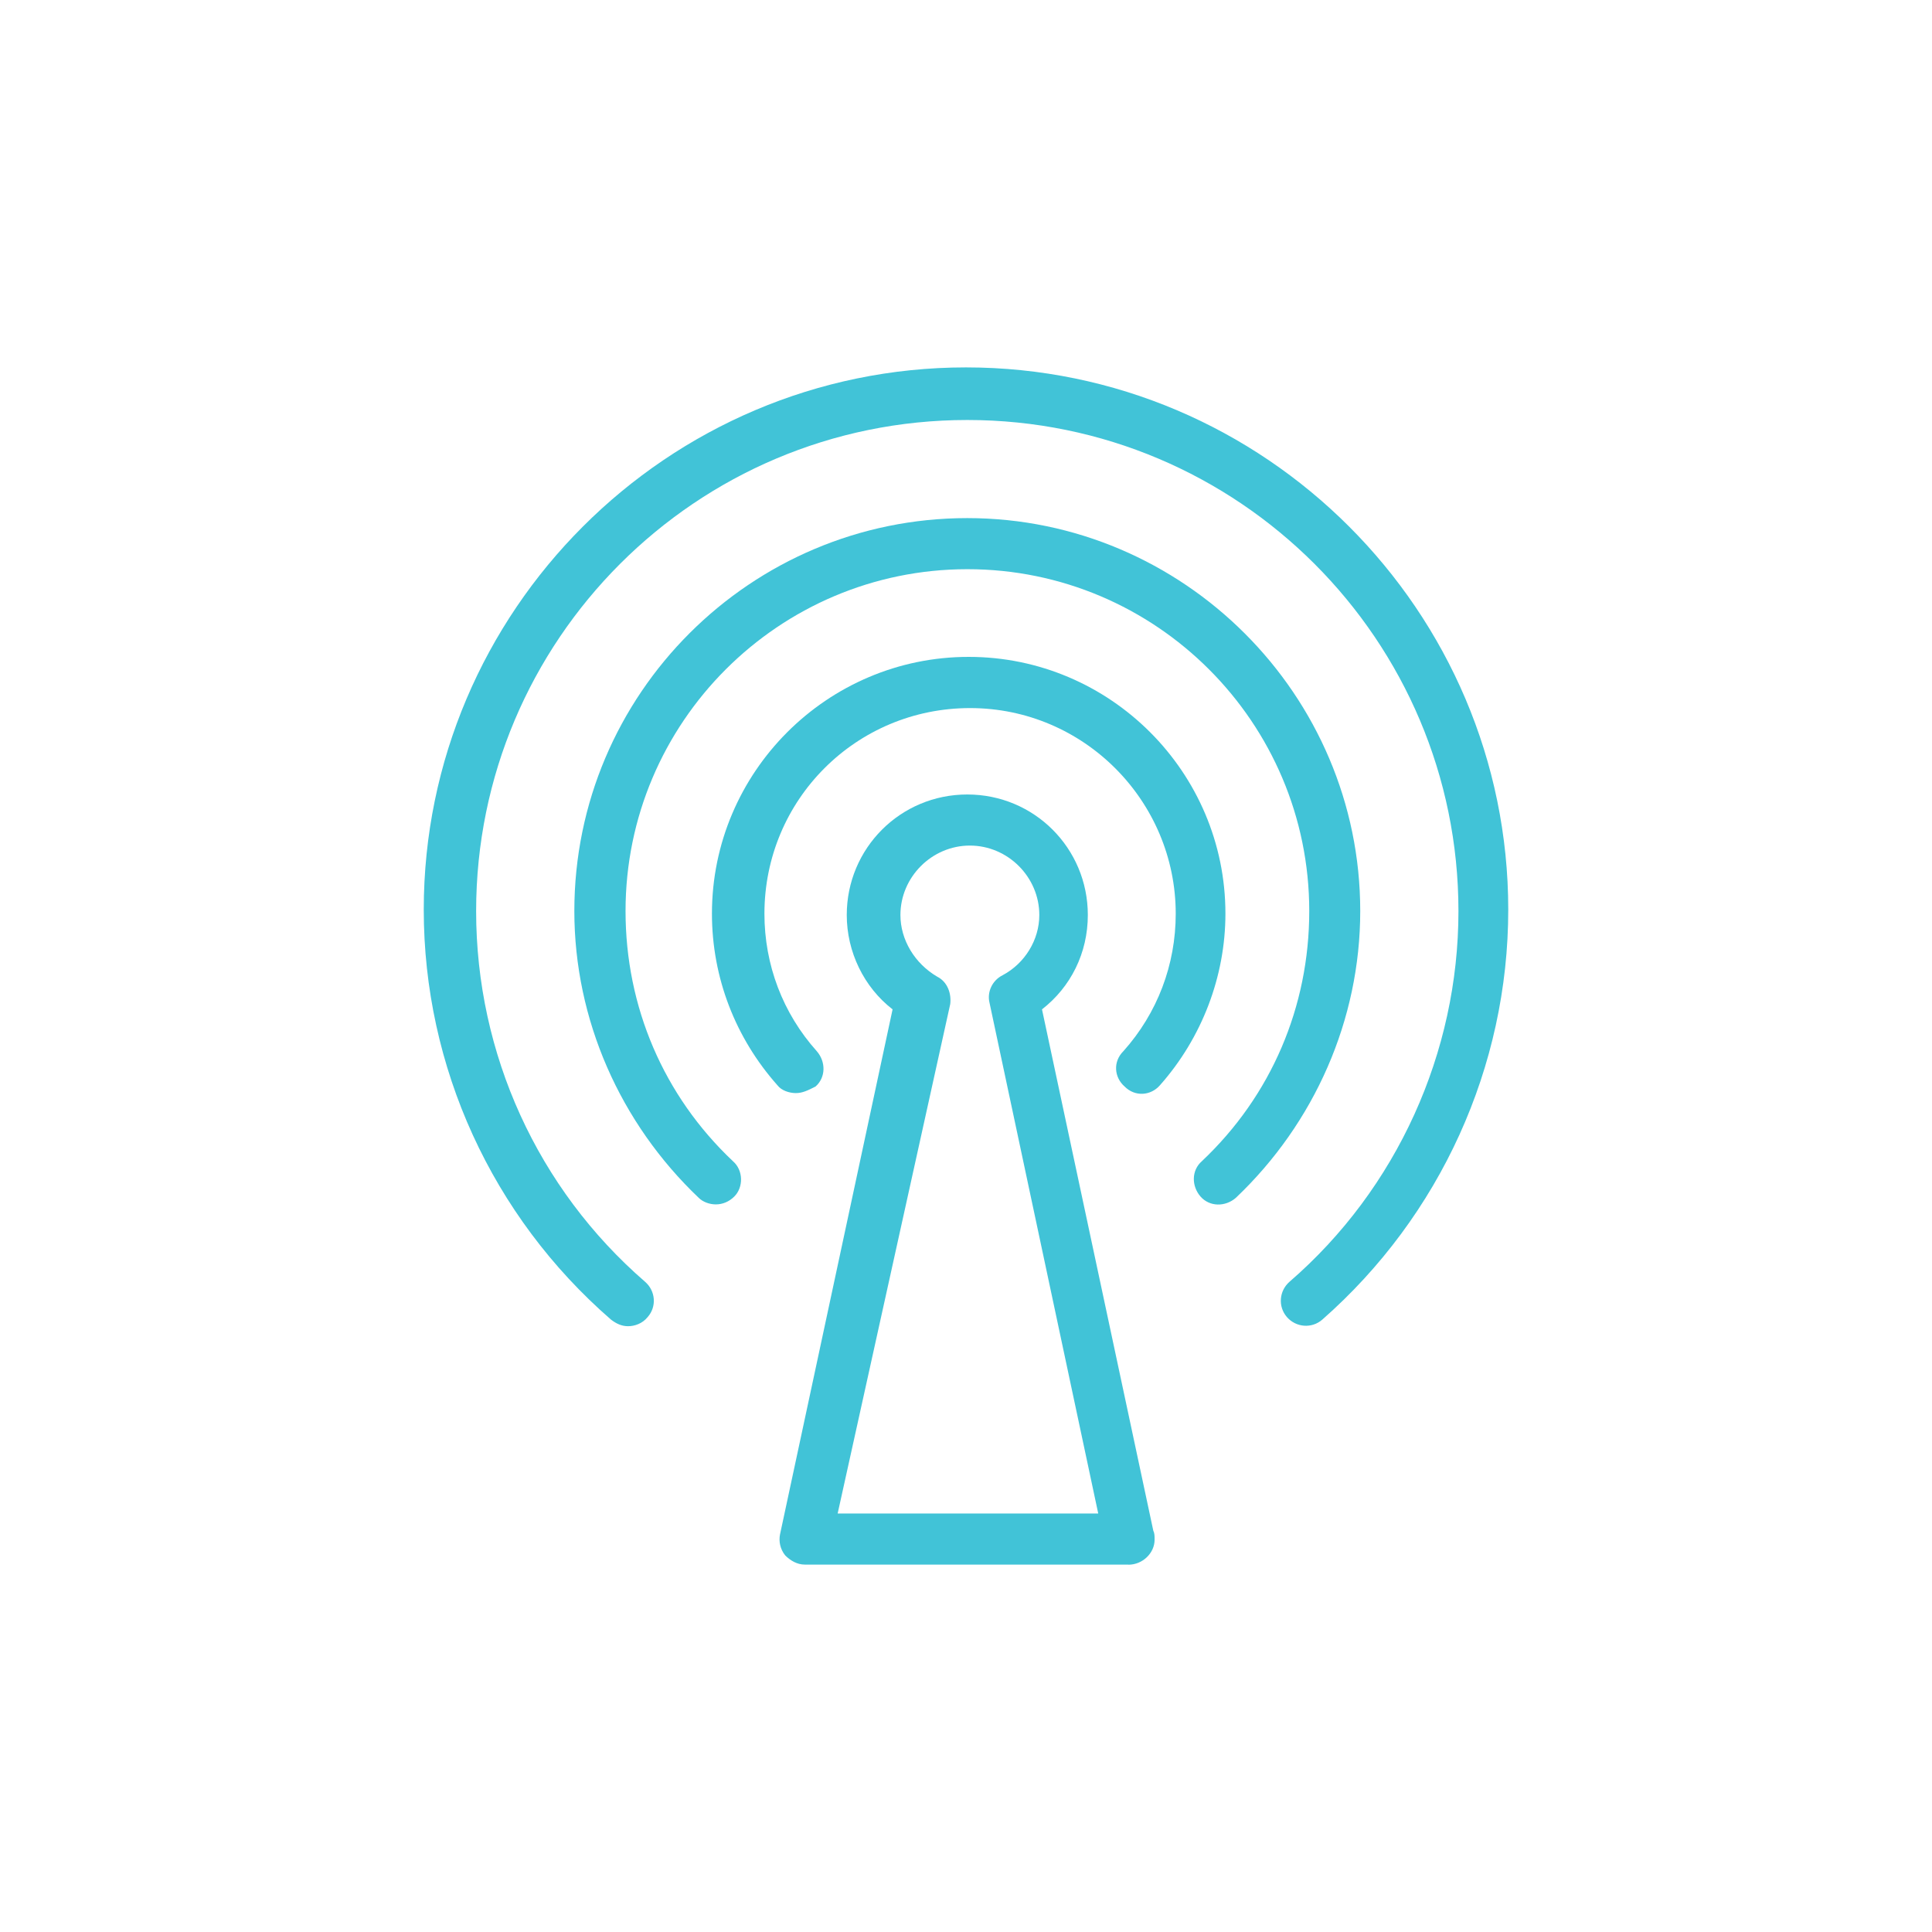
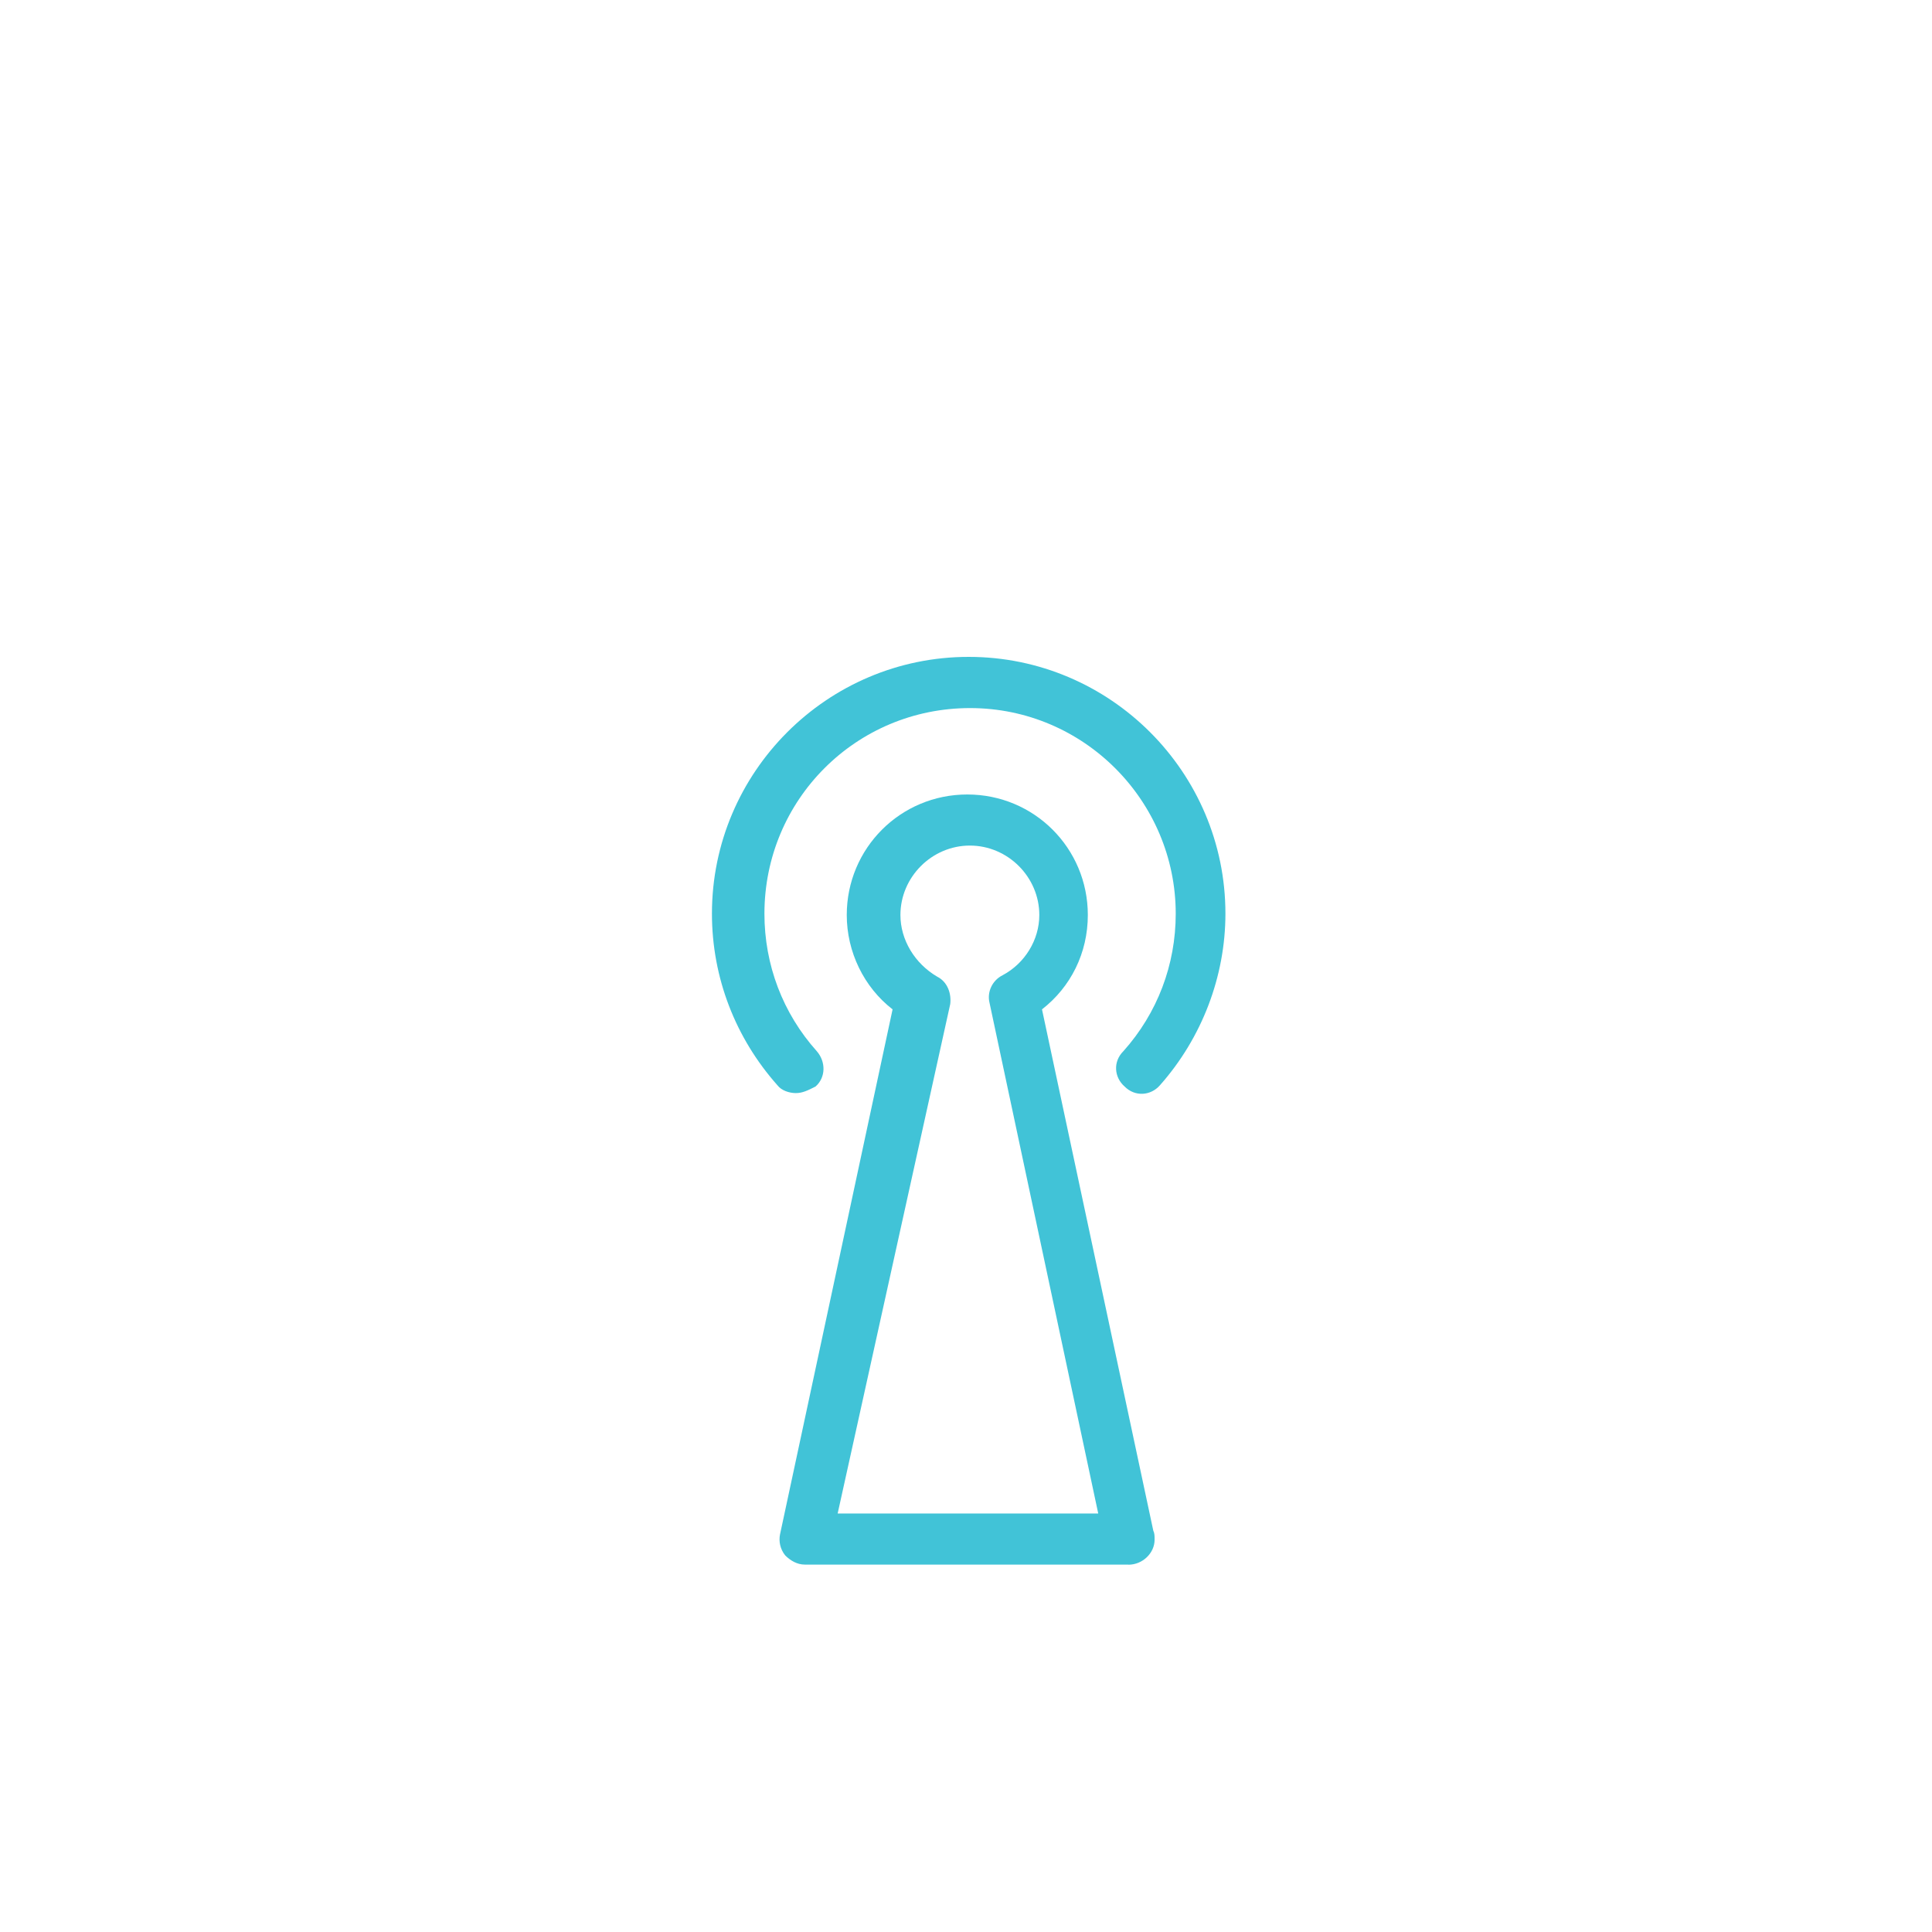
<svg xmlns="http://www.w3.org/2000/svg" id="Layer_1" viewBox="0 0 180 180">
  <defs>
    <style>.cls-1{fill:#41c3d7;stroke-width:0px;}</style>
  </defs>
  <path class="cls-1" d="M105.13,145.77h-30.14c-.73,0-1.34-.37-1.83-.85-.49-.61-.61-1.34-.49-1.95l10.49-48.93c-2.68-2.07-4.27-5.37-4.27-8.79,0-6.22,5-11.23,11.23-11.23s11.23,5,11.23,11.23c0,3.54-1.59,6.71-4.27,8.79l10.37,48.57c.12.24.12.49.12.85,0,1.22-1.1,2.32-2.44,2.32ZM78.04,141.01h24.28l-10.13-47.59c-.24-.98.24-2.07,1.22-2.56,2.07-1.1,3.42-3.29,3.42-5.61,0-3.54-2.93-6.47-6.47-6.47s-6.47,2.93-6.47,6.47c0,2.32,1.34,4.52,3.42,5.74.98.49,1.34,1.59,1.22,2.56l-10.49,47.47Z" />
  <path class="cls-1" d="M74.14,101.84c-.61,0-1.34-.24-1.71-.73-3.9-4.39-6.1-10.01-6.1-15.99,0-13.18,10.74-23.92,23.92-23.92s23.92,10.74,23.92,23.92c0,5.86-2.2,11.59-6.1,15.99-.85.98-2.32,1.1-3.29.12-.98-.85-1.1-2.32-.12-3.29,3.17-3.54,4.88-8.05,4.88-12.81,0-10.49-8.54-19.16-19.16-19.16s-19.16,8.54-19.16,19.16c0,4.76,1.71,9.27,4.88,12.81.85.98.85,2.44-.12,3.29-.73.37-1.22.61-1.83.61Z" />
-   <path class="cls-1" d="M66.69,112.21c-.61,0-1.22-.24-1.59-.61-7.32-6.96-11.59-16.6-11.59-26.72,0-20.26,16.47-36.61,36.61-36.61s36.61,16.47,36.61,36.61c0,10.13-4.27,19.77-11.59,26.72-.98.85-2.44.85-3.29-.12-.85-.98-.85-2.44.12-3.29,6.47-6.1,10.01-14.4,10.01-23.31,0-17.57-14.28-31.85-31.85-31.85s-31.85,14.28-31.85,31.85c0,8.91,3.54,17.21,10.01,23.31.98.85.98,2.44.12,3.29-.49.49-1.1.73-1.71.73Z" />
-   <path class="cls-1" d="M58.52,123.56c-.61,0-1.1-.24-1.59-.61-11.1-9.64-17.45-23.55-17.45-38.2,0-27.82,22.7-50.52,50.52-50.52s50.52,22.7,50.52,50.52c0,14.64-6.35,28.55-17.33,38.2-.98.85-2.44.73-3.29-.24-.85-.98-.73-2.44.24-3.29,10.01-8.66,15.74-21.36,15.74-34.53,0-25.26-20.5-45.76-45.76-45.76s-45.76,20.5-45.76,45.76c0,13.3,5.74,25.87,15.74,34.53.98.85,1.1,2.32.24,3.29-.49.61-1.22.85-1.83.85Z" />
</svg>